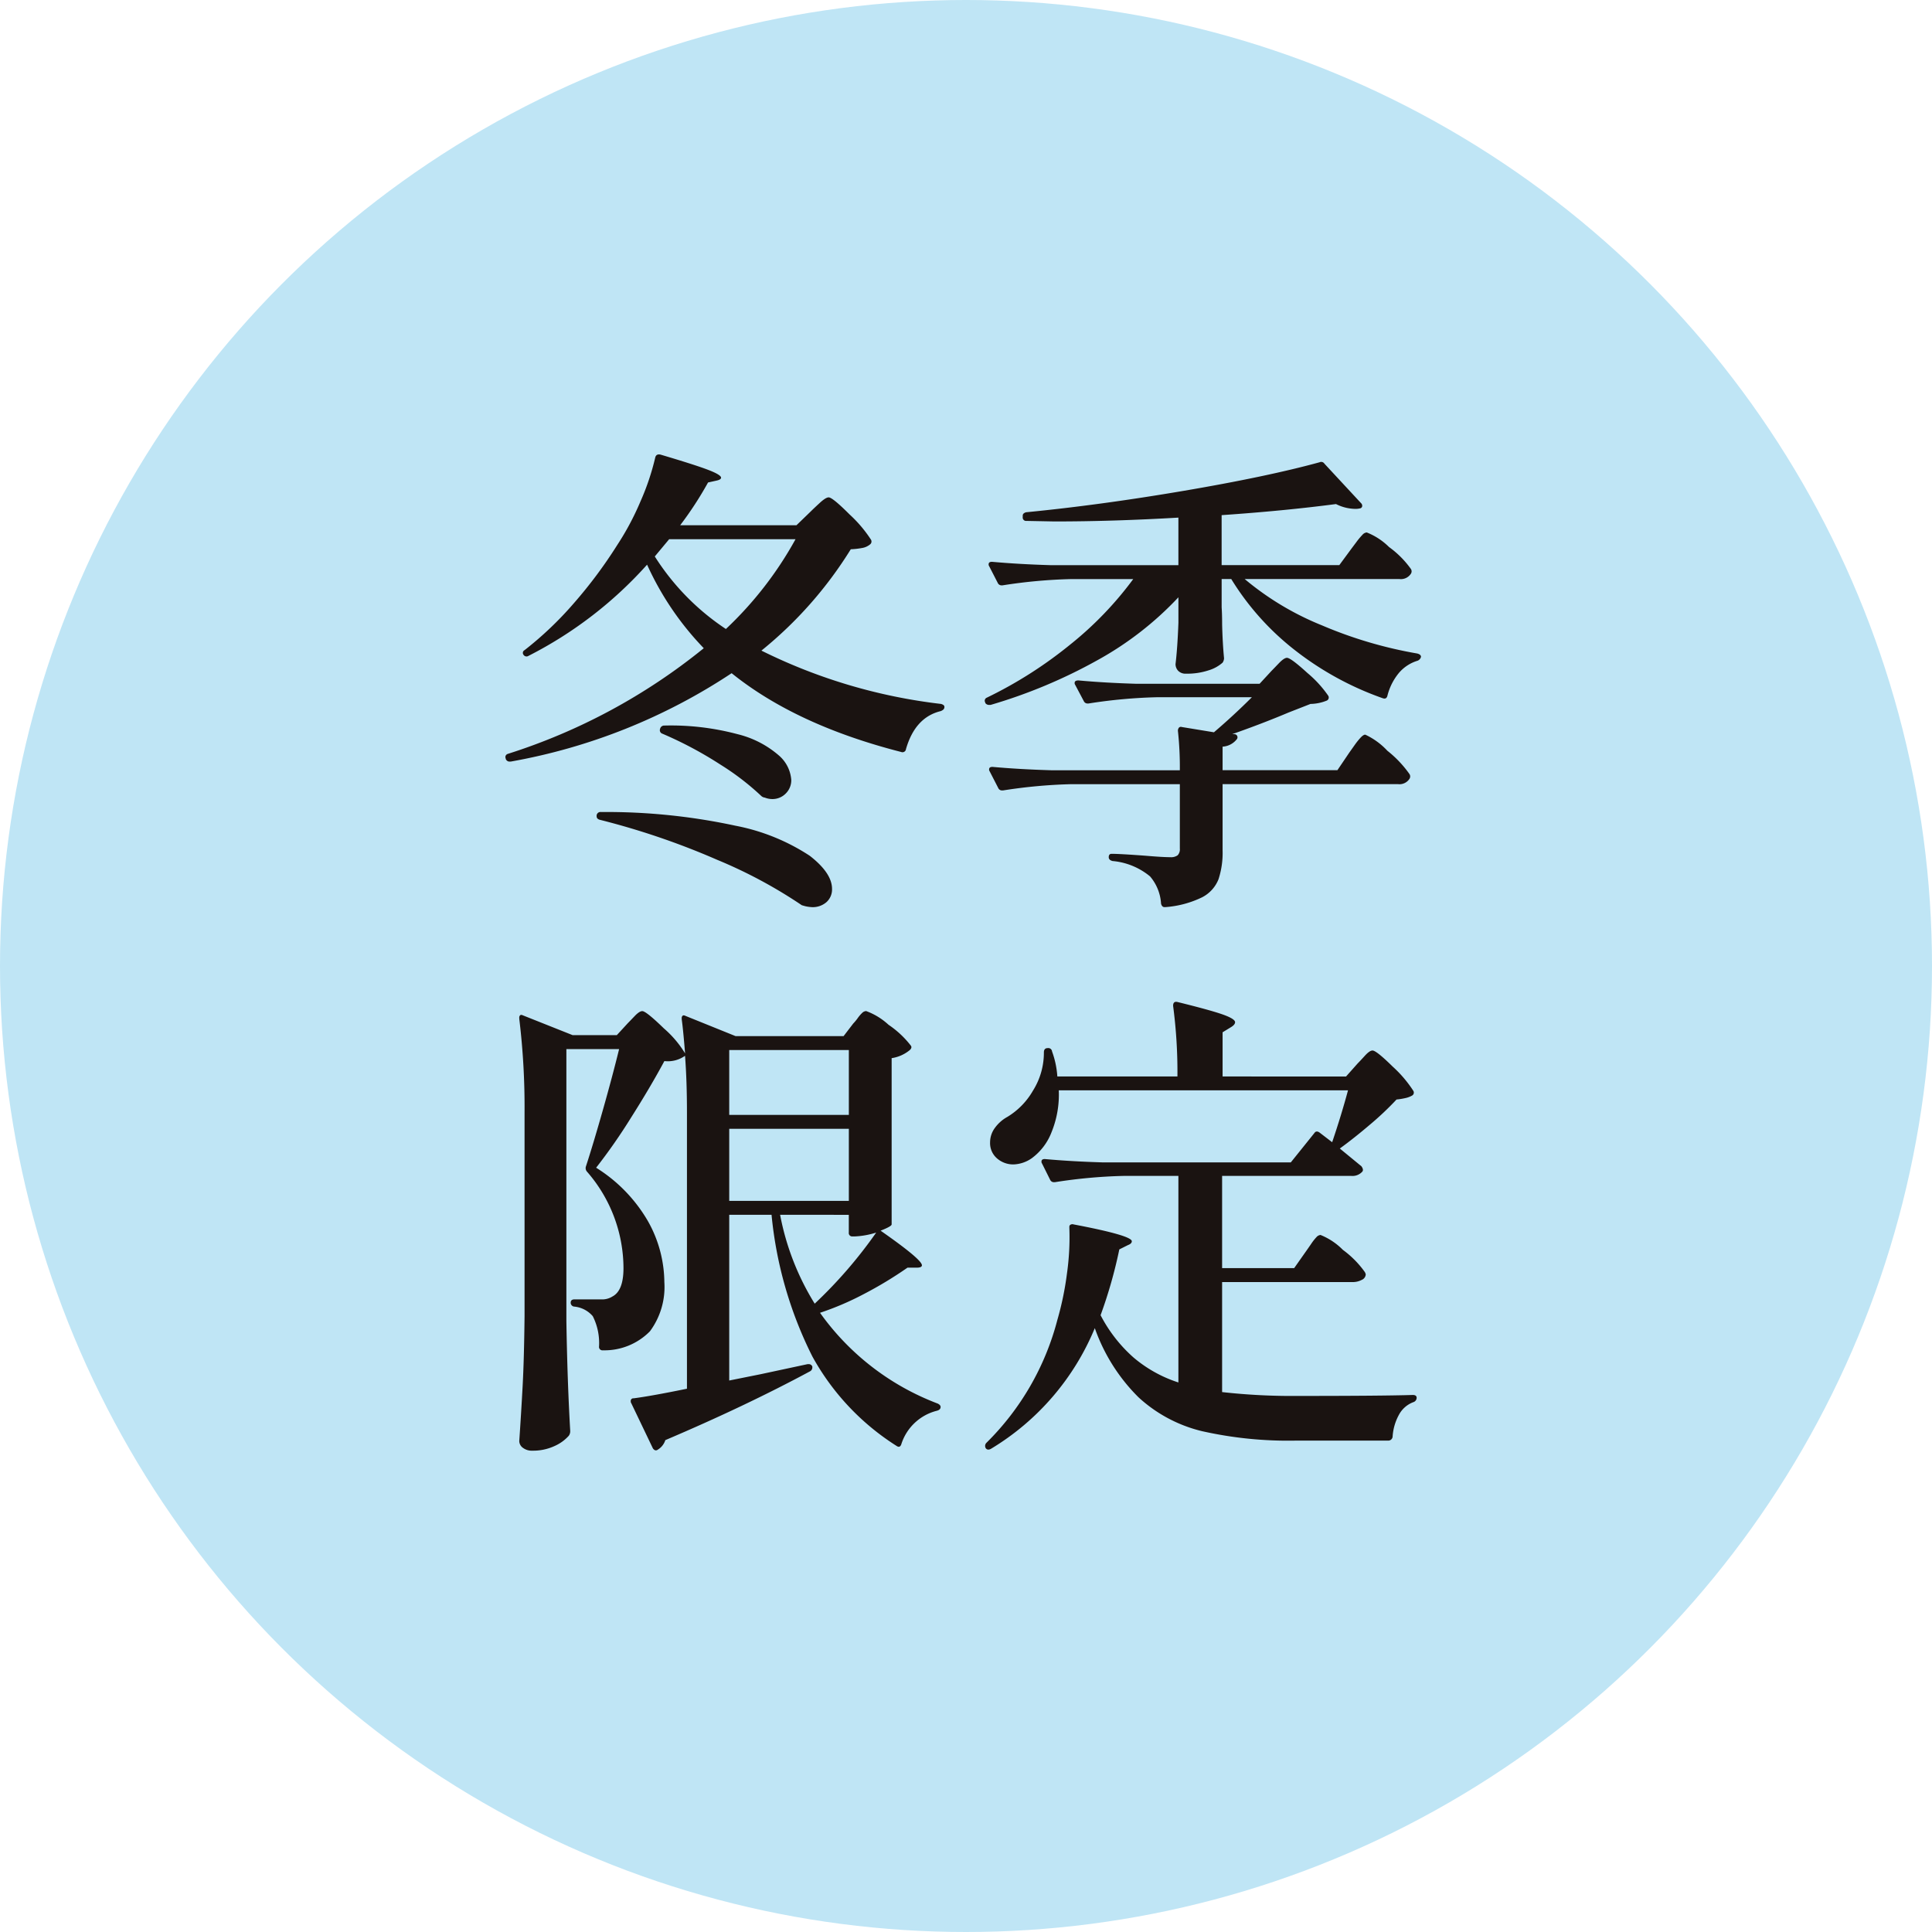
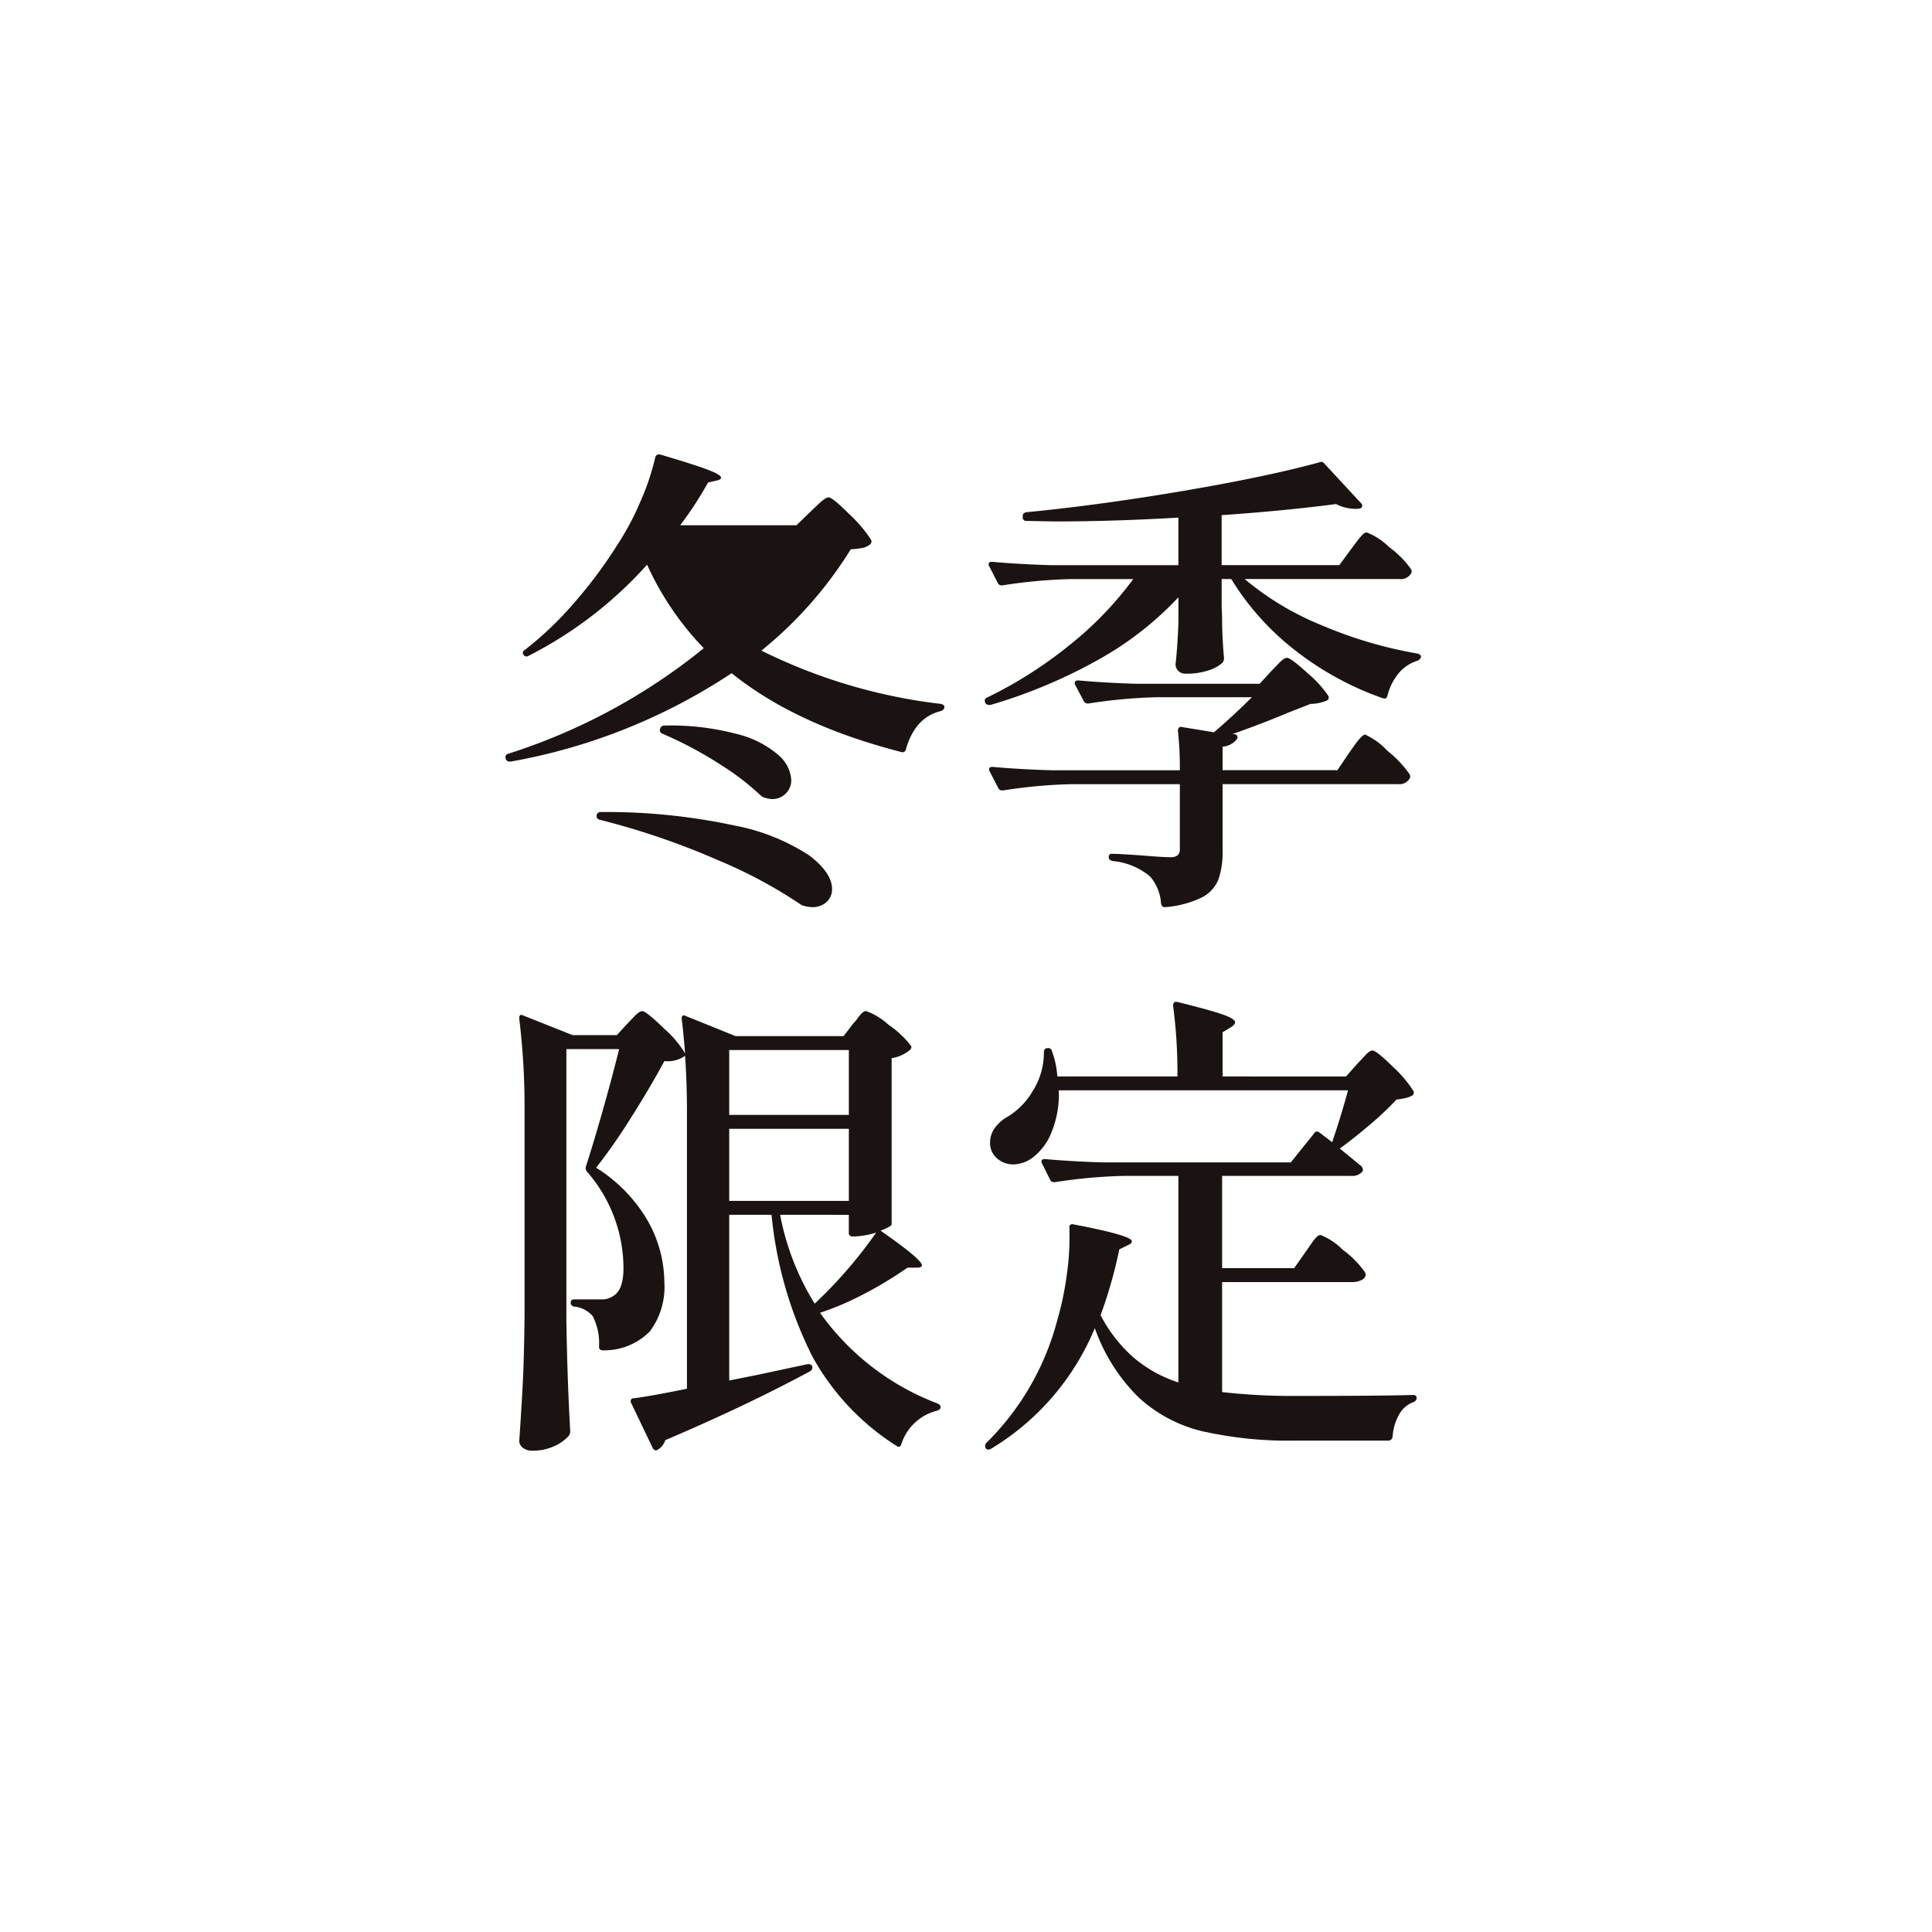
<svg xmlns="http://www.w3.org/2000/svg" width="185" height="185" viewBox="0 0 185 185">
  <g transform="translate(-856 -14391)">
-     <circle cx="92.5" cy="92.5" r="92.5" transform="translate(856 14391)" fill="#bfe5f5" />
-     <path d="M31.648-34.04q.276-.276.851-.805t.851-.529q.368,0,2,1.633A12.573,12.573,0,0,1,37.4-31.326a.349.349,0,0,1-.092.46,1.594,1.594,0,0,1-.667.322,7.445,7.445,0,0,1-1.173.138A38.579,38.579,0,0,1,26.91-20.7a52.254,52.254,0,0,0,17.2,5.106q.322.092.322.276a.332.332,0,0,1-.115.276.814.814,0,0,1-.253.138q-2.438.6-3.312,3.634a.335.335,0,0,1-.46.276Q30.222-13.57,24.058-18.538A55.926,55.926,0,0,1,2.9-10.074H2.76a.388.388,0,0,1-.322-.23l-.046-.184a.326.326,0,0,1,.23-.322A57.235,57.235,0,0,0,21.39-20.93a28.4,28.4,0,0,1-5.428-8A38.841,38.841,0,0,1,4.6-20.194a.338.338,0,0,1-.46-.092.293.293,0,0,1,.092-.46,33.3,33.3,0,0,0,4.692-4.462A44.478,44.478,0,0,0,13.11-30.82a26.082,26.082,0,0,0,2.208-4.14,23.689,23.689,0,0,0,1.426-4.232q.092-.368.506-.276,3.266.966,4.531,1.449t1.265.759q0,.184-.414.276L21.8-36.8a33.785,33.785,0,0,1-2.668,4.094H30.268ZM16.7-29.716a23.236,23.236,0,0,0,6.808,6.946,34.9,34.9,0,0,0,6.67-8.6h-12.1Zm.736,16.974a.349.349,0,0,1-.23-.46.4.4,0,0,1,.414-.322,24.747,24.747,0,0,1,7.015.828,9.435,9.435,0,0,1,3.933,2.024,3.412,3.412,0,0,1,1.2,2.346,1.78,1.78,0,0,1-.529,1.311,1.78,1.78,0,0,1-1.311.529,1.971,1.971,0,0,1-.69-.138.632.632,0,0,1-.322-.138A24.824,24.824,0,0,0,23-9.775,36.911,36.911,0,0,0,17.434-12.742ZM11.408-4.508q-.276-.092-.276-.322a.366.366,0,0,1,.414-.414,58.531,58.531,0,0,1,12.88,1.311,19.723,19.723,0,0,1,7.107,2.875Q33.672.6,33.672,2.116a1.632,1.632,0,0,1-.529,1.265,2,2,0,0,1-1.4.483,3.876,3.876,0,0,1-.644-.092l-.322-.092a45.687,45.687,0,0,0-8.1-4.347A72.1,72.1,0,0,0,11.408-4.508ZM83.4-30.452l.483-.644a6.723,6.723,0,0,1,.575-.69.635.635,0,0,1,.414-.23,6.321,6.321,0,0,1,2.139,1.4A9.1,9.1,0,0,1,89.1-28.52a.418.418,0,0,1,0,.46,1.142,1.142,0,0,1-1.1.506H73.186a27.47,27.47,0,0,0,7.406,4.439A40.876,40.876,0,0,0,89.7-20.424q.368.092.368.322a.538.538,0,0,1-.322.368,3.789,3.789,0,0,0-1.794,1.173,5.538,5.538,0,0,0-1.1,2.185q-.092.368-.46.23a29.534,29.534,0,0,1-8.372-4.577A25.633,25.633,0,0,1,71.9-27.554h-.92v2.714q.046.644.046,1.656.046,1.794.184,3.22a.825.825,0,0,1-.138.414,3.552,3.552,0,0,1-1.334.736,6.55,6.55,0,0,1-2.162.322.979.979,0,0,1-.759-.276.923.923,0,0,1-.253-.644q.184-1.518.276-3.956v-2.438a31.365,31.365,0,0,1-7.8,6.049A49.547,49.547,0,0,1,48.852-15.5h-.138a.437.437,0,0,1-.368-.184v-.046a.312.312,0,0,1,.138-.46,40.664,40.664,0,0,0,7.958-5.06,33.367,33.367,0,0,0,6.072-6.3H56.58a49.317,49.317,0,0,0-6.578.6h-.138a.388.388,0,0,1-.322-.23l-.828-1.61a.266.266,0,0,1-.046-.184q0-.23.322-.23,2.53.23,5.612.322H66.838v-4.554q-6.256.368-11.868.368L52.3-33.12a.325.325,0,0,1-.368-.368v-.138q0-.23.322-.322Q59.34-34.638,67.344-36t13.018-2.737a.363.363,0,0,1,.46.138l3.5,3.772a.343.343,0,0,1,.115.3.243.243,0,0,1-.207.207,1.851,1.851,0,0,1-.506.046,4.2,4.2,0,0,1-1.794-.46Q77-34.086,70.978-33.672v4.784h11.27ZM75.762-18.768q.184-.184.69-.713t.782-.529q.368,0,1.955,1.449a10.931,10.931,0,0,1,2,2.185.325.325,0,0,1-.138.46,4.323,4.323,0,0,1-1.564.322l-2.116.828Q74.98-13.754,71.99-12.7h.184a.31.31,0,0,1,.276.138.3.3,0,0,1,0,.322,1.868,1.868,0,0,1-1.38.736v2.254H82.064l1.15-1.7q.23-.322.506-.713a6.789,6.789,0,0,1,.552-.69q.276-.3.46-.3a6.8,6.8,0,0,1,2.116,1.541,10.694,10.694,0,0,1,2.116,2.231.418.418,0,0,1,0,.46,1.142,1.142,0,0,1-1.1.506H71.07v6.348a8.109,8.109,0,0,1-.391,2.76,3.317,3.317,0,0,1-1.564,1.725,9.634,9.634,0,0,1-3.519.943H65.5q-.23,0-.322-.322A4.42,4.42,0,0,0,64.124.92,6.529,6.529,0,0,0,60.536-.552q-.368-.092-.368-.368,0-.322.276-.322.782,0,3.266.184,1.61.138,2.346.138a1.076,1.076,0,0,0,.713-.184.832.832,0,0,0,.207-.644V-7.912H56.626a49.317,49.317,0,0,0-6.578.6H49.91a.388.388,0,0,1-.322-.23l-.828-1.61a.266.266,0,0,1-.046-.184q0-.23.322-.23,2.53.23,5.612.322H66.976a32.194,32.194,0,0,0-.184-3.772.464.464,0,0,1,.092-.3.248.248,0,0,1,.276-.069l3.082.506q1.886-1.61,3.634-3.358H64.814a49.316,49.316,0,0,0-6.578.6H58.1a.388.388,0,0,1-.322-.23l-.828-1.564a.266.266,0,0,1-.046-.184q0-.23.368-.23,2.484.23,5.566.322H74.612ZM32.522,42.708A24.443,24.443,0,0,0,43.792,51.4q.276.138.276.322,0,.276-.368.368a4.8,4.8,0,0,0-3.4,3.22q-.138.368-.46.138a23.606,23.606,0,0,1-8.05-8.556,38.331,38.331,0,0,1-3.91-13.57H23.828v15.87l2.99-.6,4.508-.966h.092a.358.358,0,0,1,.368.23v.092a.416.416,0,0,1-.23.368Q25.392,51.632,17.71,54.9a1.648,1.648,0,0,1-.736.92.266.266,0,0,1-.253.046.464.464,0,0,1-.207-.184l-2.07-4.324a.266.266,0,0,1-.046-.184.244.244,0,0,1,.276-.276q1.748-.23,5.106-.92V23.526q0-3.036-.184-5.428a2.843,2.843,0,0,1-1.978.506q-1.334,2.484-3.2,5.428a54.274,54.274,0,0,1-3.335,4.784,14.708,14.708,0,0,1,4.968,5.129,12.06,12.06,0,0,1,1.564,5.819,7.118,7.118,0,0,1-1.38,4.715A6.1,6.1,0,0,1,11.73,46.3a.325.325,0,0,1-.368-.368,5.713,5.713,0,0,0-.6-2.9,2.669,2.669,0,0,0-1.794-.92.373.373,0,0,1-.322-.368q0-.322.368-.322h2.53a1.83,1.83,0,0,0,1.1-.276q1.058-.552,1.058-2.714a14.092,14.092,0,0,0-3.5-9.246.508.508,0,0,1-.092-.506q.69-2.116,1.61-5.359t1.564-5.865H8.234V43.49q.092,5.75.368,10.534a.745.745,0,0,1-.138.46,4,4,0,0,1-1.38.989,4.877,4.877,0,0,1-2.116.437,1.392,1.392,0,0,1-.9-.276.809.809,0,0,1-.345-.644q.184-2.714.322-5.267t.184-6.693V23.48a70.186,70.186,0,0,0-.506-8.924v-.092a.3.3,0,0,1,.092-.253q.092-.069.276.023L8.832,16.12h4.232l1.058-1.15q.184-.184.644-.667t.736-.483q.368,0,2.07,1.656A10.065,10.065,0,0,1,19.6,17.868q-.184-2.3-.322-3.266V14.51a.3.3,0,0,1,.092-.253q.092-.069.276.023l4.784,1.932h10.35l.92-1.2a4.706,4.706,0,0,0,.437-.529,3.231,3.231,0,0,1,.437-.506.562.562,0,0,1,.368-.161,6.4,6.4,0,0,1,2.139,1.311,9.224,9.224,0,0,1,2.139,2q.138.184-.092.414a3.531,3.531,0,0,1-1.748.782V34.244q0,.184-1.058.6,3.956,2.76,3.956,3.312,0,.23-.506.23h-.874a37.914,37.914,0,0,1-4.186,2.53A27.683,27.683,0,0,1,32.522,42.708Zm2.76-25.162H23.828v6.21H35.282ZM23.828,25.09v6.9H35.282v-6.9ZM28.7,33.324a24.924,24.924,0,0,0,3.312,8.51A43.922,43.922,0,0,0,37.9,35.026a7.894,7.894,0,0,1-2.024.368h-.23a.325.325,0,0,1-.368-.368v-1.7Zm50.324,3.542q.23-.322.529-.759a4.716,4.716,0,0,1,.506-.644.581.581,0,0,1,.391-.207,6.306,6.306,0,0,1,2.139,1.426A9.357,9.357,0,0,1,84.686,38.8a.807.807,0,0,1,.092.23.608.608,0,0,1-.391.529,1.791,1.791,0,0,1-.851.207H71.024V50.3a60.317,60.317,0,0,0,7.36.368q7.958,0,10.9-.092.368,0,.368.276a.446.446,0,0,1-.322.414,2.6,2.6,0,0,0-1.38,1.219,4.986,4.986,0,0,0-.6,2.093.411.411,0,0,1-.414.368H78.108a37.679,37.679,0,0,1-8.993-.9A13.717,13.717,0,0,1,63.02,50.8a17.463,17.463,0,0,1-4.186-6.624A24.329,24.329,0,0,1,48.9,55.726q-.322.184-.506-.046a.426.426,0,0,1,.046-.506A25.6,25.6,0,0,0,55.246,43.4a29.4,29.4,0,0,0,.92-4.439,24.754,24.754,0,0,0,.23-4.393v-.092a.226.226,0,0,1,.115-.207.386.386,0,0,1,.3-.023q5.566,1.058,5.566,1.61,0,.23-.368.368l-.828.414a45.113,45.113,0,0,1-1.794,6.3,14,14,0,0,0,3.151,4.048,12.633,12.633,0,0,0,4.3,2.392V29.6H61.594a49.317,49.317,0,0,0-6.578.6h-.138a.388.388,0,0,1-.322-.23L53.774,28.4a.266.266,0,0,1-.046-.184q0-.23.322-.23,2.53.23,5.612.322H77.6L79.856,25.5q.184-.276.506-.046l1.2.92q.874-2.576,1.518-4.968H55.384a9.534,9.534,0,0,1-.69,4A5.568,5.568,0,0,1,52.808,27.9a3.233,3.233,0,0,1-1.748.6,2.351,2.351,0,0,1-1.587-.575,1.932,1.932,0,0,1-.667-1.541,2.33,2.33,0,0,1,.46-1.38,3.633,3.633,0,0,1,1.2-1.058A7.012,7.012,0,0,0,52.9,21.456a6.843,6.843,0,0,0,1.058-3.68q0-.414.368-.414a.36.36,0,0,1,.414.322,8.589,8.589,0,0,1,.506,2.392h11.5a48.418,48.418,0,0,0-.414-6.762q0-.46.414-.368,3.174.782,4.347,1.2t1.173.736q0,.23-.368.46l-.828.506v4.232H82.892L84,18.834q.23-.23.69-.736t.736-.506q.368,0,1.932,1.541a11.618,11.618,0,0,1,1.978,2.323.325.325,0,0,1-.138.46,2.2,2.2,0,0,1-.621.23,6.582,6.582,0,0,1-.851.138A28.835,28.835,0,0,1,85.169,24.7q-1.541,1.311-2.875,2.277l2.07,1.7q.23.322.092.506A1.259,1.259,0,0,1,83.4,29.6H71.024V38.43h6.9Z" transform="translate(902 14474)" fill="#1a1311" />
+     <path d="M31.648-34.04q.276-.276.851-.805t.851-.529q.368,0,2,1.633A12.573,12.573,0,0,1,37.4-31.326a.349.349,0,0,1-.092.46,1.594,1.594,0,0,1-.667.322,7.445,7.445,0,0,1-1.173.138A38.579,38.579,0,0,1,26.91-20.7a52.254,52.254,0,0,0,17.2,5.106q.322.092.322.276a.332.332,0,0,1-.115.276.814.814,0,0,1-.253.138q-2.438.6-3.312,3.634a.335.335,0,0,1-.46.276Q30.222-13.57,24.058-18.538A55.926,55.926,0,0,1,2.9-10.074H2.76a.388.388,0,0,1-.322-.23l-.046-.184a.326.326,0,0,1,.23-.322A57.235,57.235,0,0,0,21.39-20.93a28.4,28.4,0,0,1-5.428-8A38.841,38.841,0,0,1,4.6-20.194a.338.338,0,0,1-.46-.092.293.293,0,0,1,.092-.46,33.3,33.3,0,0,0,4.692-4.462A44.478,44.478,0,0,0,13.11-30.82a26.082,26.082,0,0,0,2.208-4.14,23.689,23.689,0,0,0,1.426-4.232q.092-.368.506-.276,3.266.966,4.531,1.449t1.265.759q0,.184-.414.276L21.8-36.8a33.785,33.785,0,0,1-2.668,4.094H30.268ZM16.7-29.716h-12.1Zm.736,16.974a.349.349,0,0,1-.23-.46.4.4,0,0,1,.414-.322,24.747,24.747,0,0,1,7.015.828,9.435,9.435,0,0,1,3.933,2.024,3.412,3.412,0,0,1,1.2,2.346,1.78,1.78,0,0,1-.529,1.311,1.78,1.78,0,0,1-1.311.529,1.971,1.971,0,0,1-.69-.138.632.632,0,0,1-.322-.138A24.824,24.824,0,0,0,23-9.775,36.911,36.911,0,0,0,17.434-12.742ZM11.408-4.508q-.276-.092-.276-.322a.366.366,0,0,1,.414-.414,58.531,58.531,0,0,1,12.88,1.311,19.723,19.723,0,0,1,7.107,2.875Q33.672.6,33.672,2.116a1.632,1.632,0,0,1-.529,1.265,2,2,0,0,1-1.4.483,3.876,3.876,0,0,1-.644-.092l-.322-.092a45.687,45.687,0,0,0-8.1-4.347A72.1,72.1,0,0,0,11.408-4.508ZM83.4-30.452l.483-.644a6.723,6.723,0,0,1,.575-.69.635.635,0,0,1,.414-.23,6.321,6.321,0,0,1,2.139,1.4A9.1,9.1,0,0,1,89.1-28.52a.418.418,0,0,1,0,.46,1.142,1.142,0,0,1-1.1.506H73.186a27.47,27.47,0,0,0,7.406,4.439A40.876,40.876,0,0,0,89.7-20.424q.368.092.368.322a.538.538,0,0,1-.322.368,3.789,3.789,0,0,0-1.794,1.173,5.538,5.538,0,0,0-1.1,2.185q-.092.368-.46.23a29.534,29.534,0,0,1-8.372-4.577A25.633,25.633,0,0,1,71.9-27.554h-.92v2.714q.046.644.046,1.656.046,1.794.184,3.22a.825.825,0,0,1-.138.414,3.552,3.552,0,0,1-1.334.736,6.55,6.55,0,0,1-2.162.322.979.979,0,0,1-.759-.276.923.923,0,0,1-.253-.644q.184-1.518.276-3.956v-2.438a31.365,31.365,0,0,1-7.8,6.049A49.547,49.547,0,0,1,48.852-15.5h-.138a.437.437,0,0,1-.368-.184v-.046a.312.312,0,0,1,.138-.46,40.664,40.664,0,0,0,7.958-5.06,33.367,33.367,0,0,0,6.072-6.3H56.58a49.317,49.317,0,0,0-6.578.6h-.138a.388.388,0,0,1-.322-.23l-.828-1.61a.266.266,0,0,1-.046-.184q0-.23.322-.23,2.53.23,5.612.322H66.838v-4.554q-6.256.368-11.868.368L52.3-33.12a.325.325,0,0,1-.368-.368v-.138q0-.23.322-.322Q59.34-34.638,67.344-36t13.018-2.737a.363.363,0,0,1,.46.138l3.5,3.772a.343.343,0,0,1,.115.3.243.243,0,0,1-.207.207,1.851,1.851,0,0,1-.506.046,4.2,4.2,0,0,1-1.794-.46Q77-34.086,70.978-33.672v4.784h11.27ZM75.762-18.768q.184-.184.69-.713t.782-.529q.368,0,1.955,1.449a10.931,10.931,0,0,1,2,2.185.325.325,0,0,1-.138.46,4.323,4.323,0,0,1-1.564.322l-2.116.828Q74.98-13.754,71.99-12.7h.184a.31.31,0,0,1,.276.138.3.3,0,0,1,0,.322,1.868,1.868,0,0,1-1.38.736v2.254H82.064l1.15-1.7q.23-.322.506-.713a6.789,6.789,0,0,1,.552-.69q.276-.3.46-.3a6.8,6.8,0,0,1,2.116,1.541,10.694,10.694,0,0,1,2.116,2.231.418.418,0,0,1,0,.46,1.142,1.142,0,0,1-1.1.506H71.07v6.348a8.109,8.109,0,0,1-.391,2.76,3.317,3.317,0,0,1-1.564,1.725,9.634,9.634,0,0,1-3.519.943H65.5q-.23,0-.322-.322A4.42,4.42,0,0,0,64.124.92,6.529,6.529,0,0,0,60.536-.552q-.368-.092-.368-.368,0-.322.276-.322.782,0,3.266.184,1.61.138,2.346.138a1.076,1.076,0,0,0,.713-.184.832.832,0,0,0,.207-.644V-7.912H56.626a49.317,49.317,0,0,0-6.578.6H49.91a.388.388,0,0,1-.322-.23l-.828-1.61a.266.266,0,0,1-.046-.184q0-.23.322-.23,2.53.23,5.612.322H66.976a32.194,32.194,0,0,0-.184-3.772.464.464,0,0,1,.092-.3.248.248,0,0,1,.276-.069l3.082.506q1.886-1.61,3.634-3.358H64.814a49.316,49.316,0,0,0-6.578.6H58.1a.388.388,0,0,1-.322-.23l-.828-1.564a.266.266,0,0,1-.046-.184q0-.23.368-.23,2.484.23,5.566.322H74.612ZM32.522,42.708A24.443,24.443,0,0,0,43.792,51.4q.276.138.276.322,0,.276-.368.368a4.8,4.8,0,0,0-3.4,3.22q-.138.368-.46.138a23.606,23.606,0,0,1-8.05-8.556,38.331,38.331,0,0,1-3.91-13.57H23.828v15.87l2.99-.6,4.508-.966h.092a.358.358,0,0,1,.368.23v.092a.416.416,0,0,1-.23.368Q25.392,51.632,17.71,54.9a1.648,1.648,0,0,1-.736.92.266.266,0,0,1-.253.046.464.464,0,0,1-.207-.184l-2.07-4.324a.266.266,0,0,1-.046-.184.244.244,0,0,1,.276-.276q1.748-.23,5.106-.92V23.526q0-3.036-.184-5.428a2.843,2.843,0,0,1-1.978.506q-1.334,2.484-3.2,5.428a54.274,54.274,0,0,1-3.335,4.784,14.708,14.708,0,0,1,4.968,5.129,12.06,12.06,0,0,1,1.564,5.819,7.118,7.118,0,0,1-1.38,4.715A6.1,6.1,0,0,1,11.73,46.3a.325.325,0,0,1-.368-.368,5.713,5.713,0,0,0-.6-2.9,2.669,2.669,0,0,0-1.794-.92.373.373,0,0,1-.322-.368q0-.322.368-.322h2.53a1.83,1.83,0,0,0,1.1-.276q1.058-.552,1.058-2.714a14.092,14.092,0,0,0-3.5-9.246.508.508,0,0,1-.092-.506q.69-2.116,1.61-5.359t1.564-5.865H8.234V43.49q.092,5.75.368,10.534a.745.745,0,0,1-.138.46,4,4,0,0,1-1.38.989,4.877,4.877,0,0,1-2.116.437,1.392,1.392,0,0,1-.9-.276.809.809,0,0,1-.345-.644q.184-2.714.322-5.267t.184-6.693V23.48a70.186,70.186,0,0,0-.506-8.924v-.092a.3.3,0,0,1,.092-.253q.092-.069.276.023L8.832,16.12h4.232l1.058-1.15q.184-.184.644-.667t.736-.483q.368,0,2.07,1.656A10.065,10.065,0,0,1,19.6,17.868q-.184-2.3-.322-3.266V14.51a.3.3,0,0,1,.092-.253q.092-.069.276.023l4.784,1.932h10.35l.92-1.2a4.706,4.706,0,0,0,.437-.529,3.231,3.231,0,0,1,.437-.506.562.562,0,0,1,.368-.161,6.4,6.4,0,0,1,2.139,1.311,9.224,9.224,0,0,1,2.139,2q.138.184-.092.414a3.531,3.531,0,0,1-1.748.782V34.244q0,.184-1.058.6,3.956,2.76,3.956,3.312,0,.23-.506.23h-.874a37.914,37.914,0,0,1-4.186,2.53A27.683,27.683,0,0,1,32.522,42.708Zm2.76-25.162H23.828v6.21H35.282ZM23.828,25.09v6.9H35.282v-6.9ZM28.7,33.324a24.924,24.924,0,0,0,3.312,8.51A43.922,43.922,0,0,0,37.9,35.026a7.894,7.894,0,0,1-2.024.368h-.23a.325.325,0,0,1-.368-.368v-1.7Zm50.324,3.542q.23-.322.529-.759a4.716,4.716,0,0,1,.506-.644.581.581,0,0,1,.391-.207,6.306,6.306,0,0,1,2.139,1.426A9.357,9.357,0,0,1,84.686,38.8a.807.807,0,0,1,.092.23.608.608,0,0,1-.391.529,1.791,1.791,0,0,1-.851.207H71.024V50.3a60.317,60.317,0,0,0,7.36.368q7.958,0,10.9-.092.368,0,.368.276a.446.446,0,0,1-.322.414,2.6,2.6,0,0,0-1.38,1.219,4.986,4.986,0,0,0-.6,2.093.411.411,0,0,1-.414.368H78.108a37.679,37.679,0,0,1-8.993-.9A13.717,13.717,0,0,1,63.02,50.8a17.463,17.463,0,0,1-4.186-6.624A24.329,24.329,0,0,1,48.9,55.726q-.322.184-.506-.046a.426.426,0,0,1,.046-.506A25.6,25.6,0,0,0,55.246,43.4a29.4,29.4,0,0,0,.92-4.439,24.754,24.754,0,0,0,.23-4.393v-.092a.226.226,0,0,1,.115-.207.386.386,0,0,1,.3-.023q5.566,1.058,5.566,1.61,0,.23-.368.368l-.828.414a45.113,45.113,0,0,1-1.794,6.3,14,14,0,0,0,3.151,4.048,12.633,12.633,0,0,0,4.3,2.392V29.6H61.594a49.317,49.317,0,0,0-6.578.6h-.138a.388.388,0,0,1-.322-.23L53.774,28.4a.266.266,0,0,1-.046-.184q0-.23.322-.23,2.53.23,5.612.322H77.6L79.856,25.5q.184-.276.506-.046l1.2.92q.874-2.576,1.518-4.968H55.384a9.534,9.534,0,0,1-.69,4A5.568,5.568,0,0,1,52.808,27.9a3.233,3.233,0,0,1-1.748.6,2.351,2.351,0,0,1-1.587-.575,1.932,1.932,0,0,1-.667-1.541,2.33,2.33,0,0,1,.46-1.38,3.633,3.633,0,0,1,1.2-1.058A7.012,7.012,0,0,0,52.9,21.456a6.843,6.843,0,0,0,1.058-3.68q0-.414.368-.414a.36.36,0,0,1,.414.322,8.589,8.589,0,0,1,.506,2.392h11.5a48.418,48.418,0,0,0-.414-6.762q0-.46.414-.368,3.174.782,4.347,1.2t1.173.736q0,.23-.368.46l-.828.506v4.232H82.892L84,18.834q.23-.23.69-.736t.736-.506q.368,0,1.932,1.541a11.618,11.618,0,0,1,1.978,2.323.325.325,0,0,1-.138.46,2.2,2.2,0,0,1-.621.23,6.582,6.582,0,0,1-.851.138A28.835,28.835,0,0,1,85.169,24.7q-1.541,1.311-2.875,2.277l2.07,1.7q.23.322.092.506A1.259,1.259,0,0,1,83.4,29.6H71.024V38.43h6.9Z" transform="translate(902 14474)" fill="#1a1311" />
  </g>
</svg>